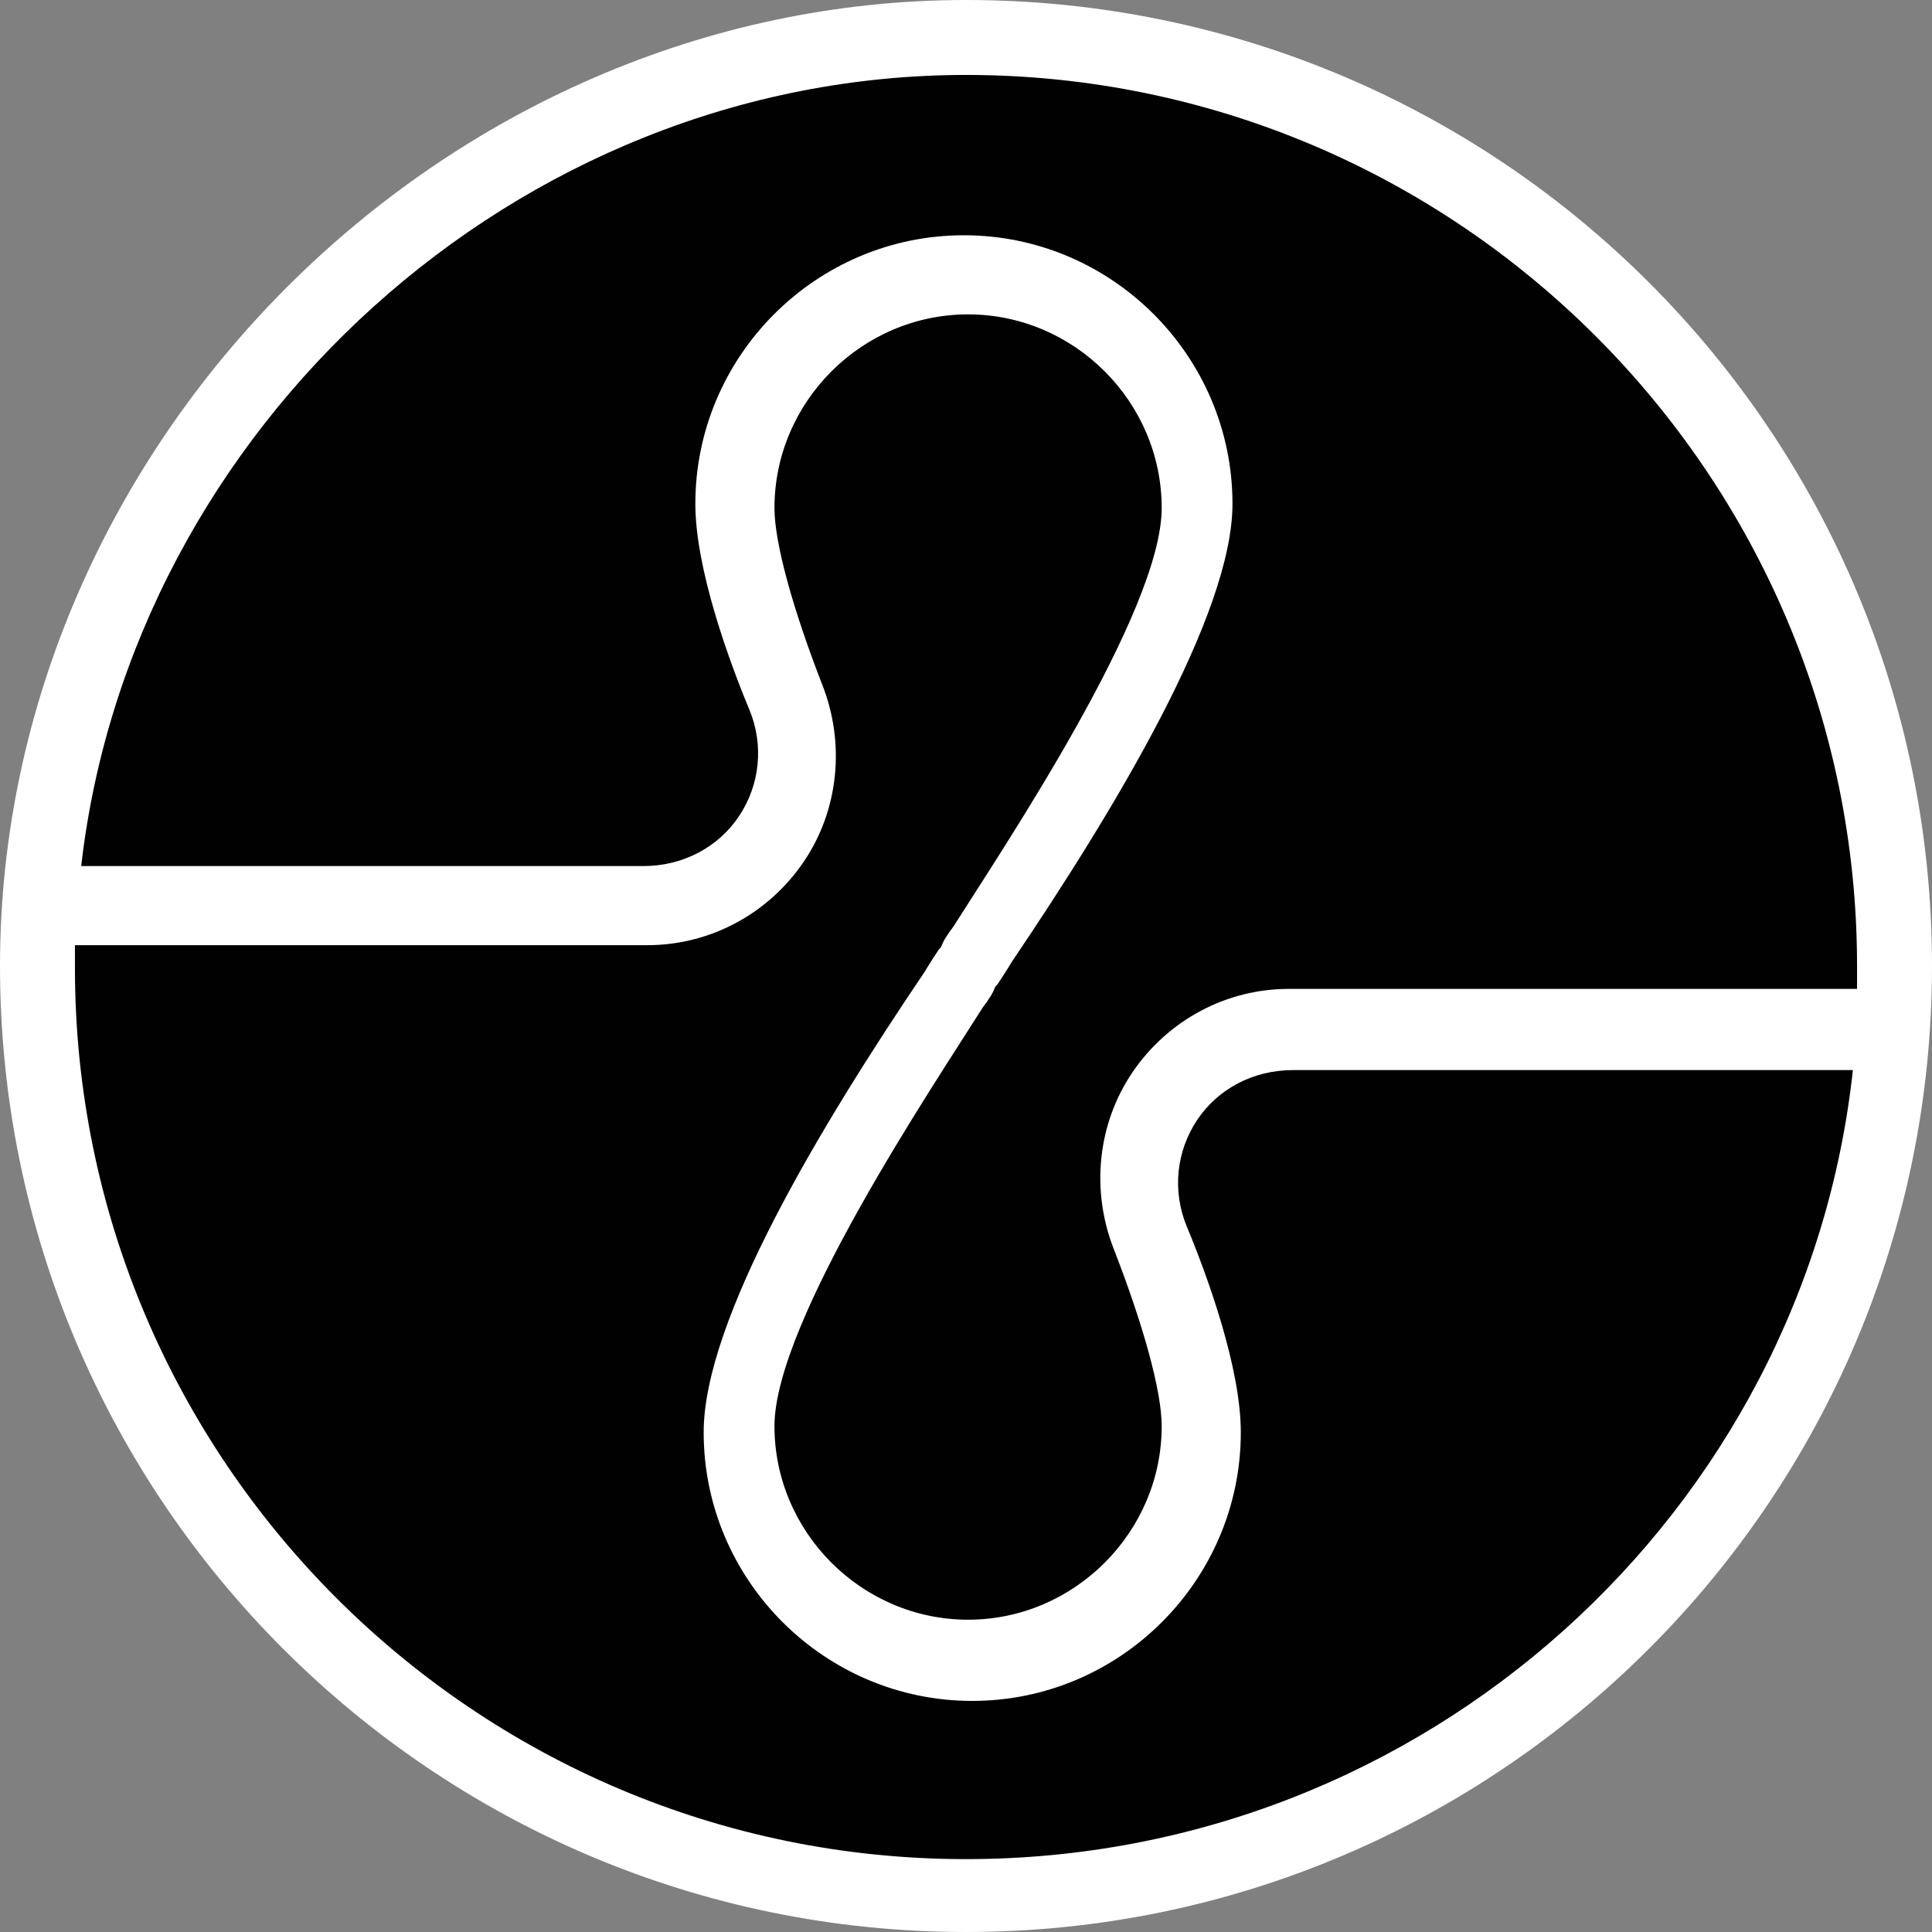
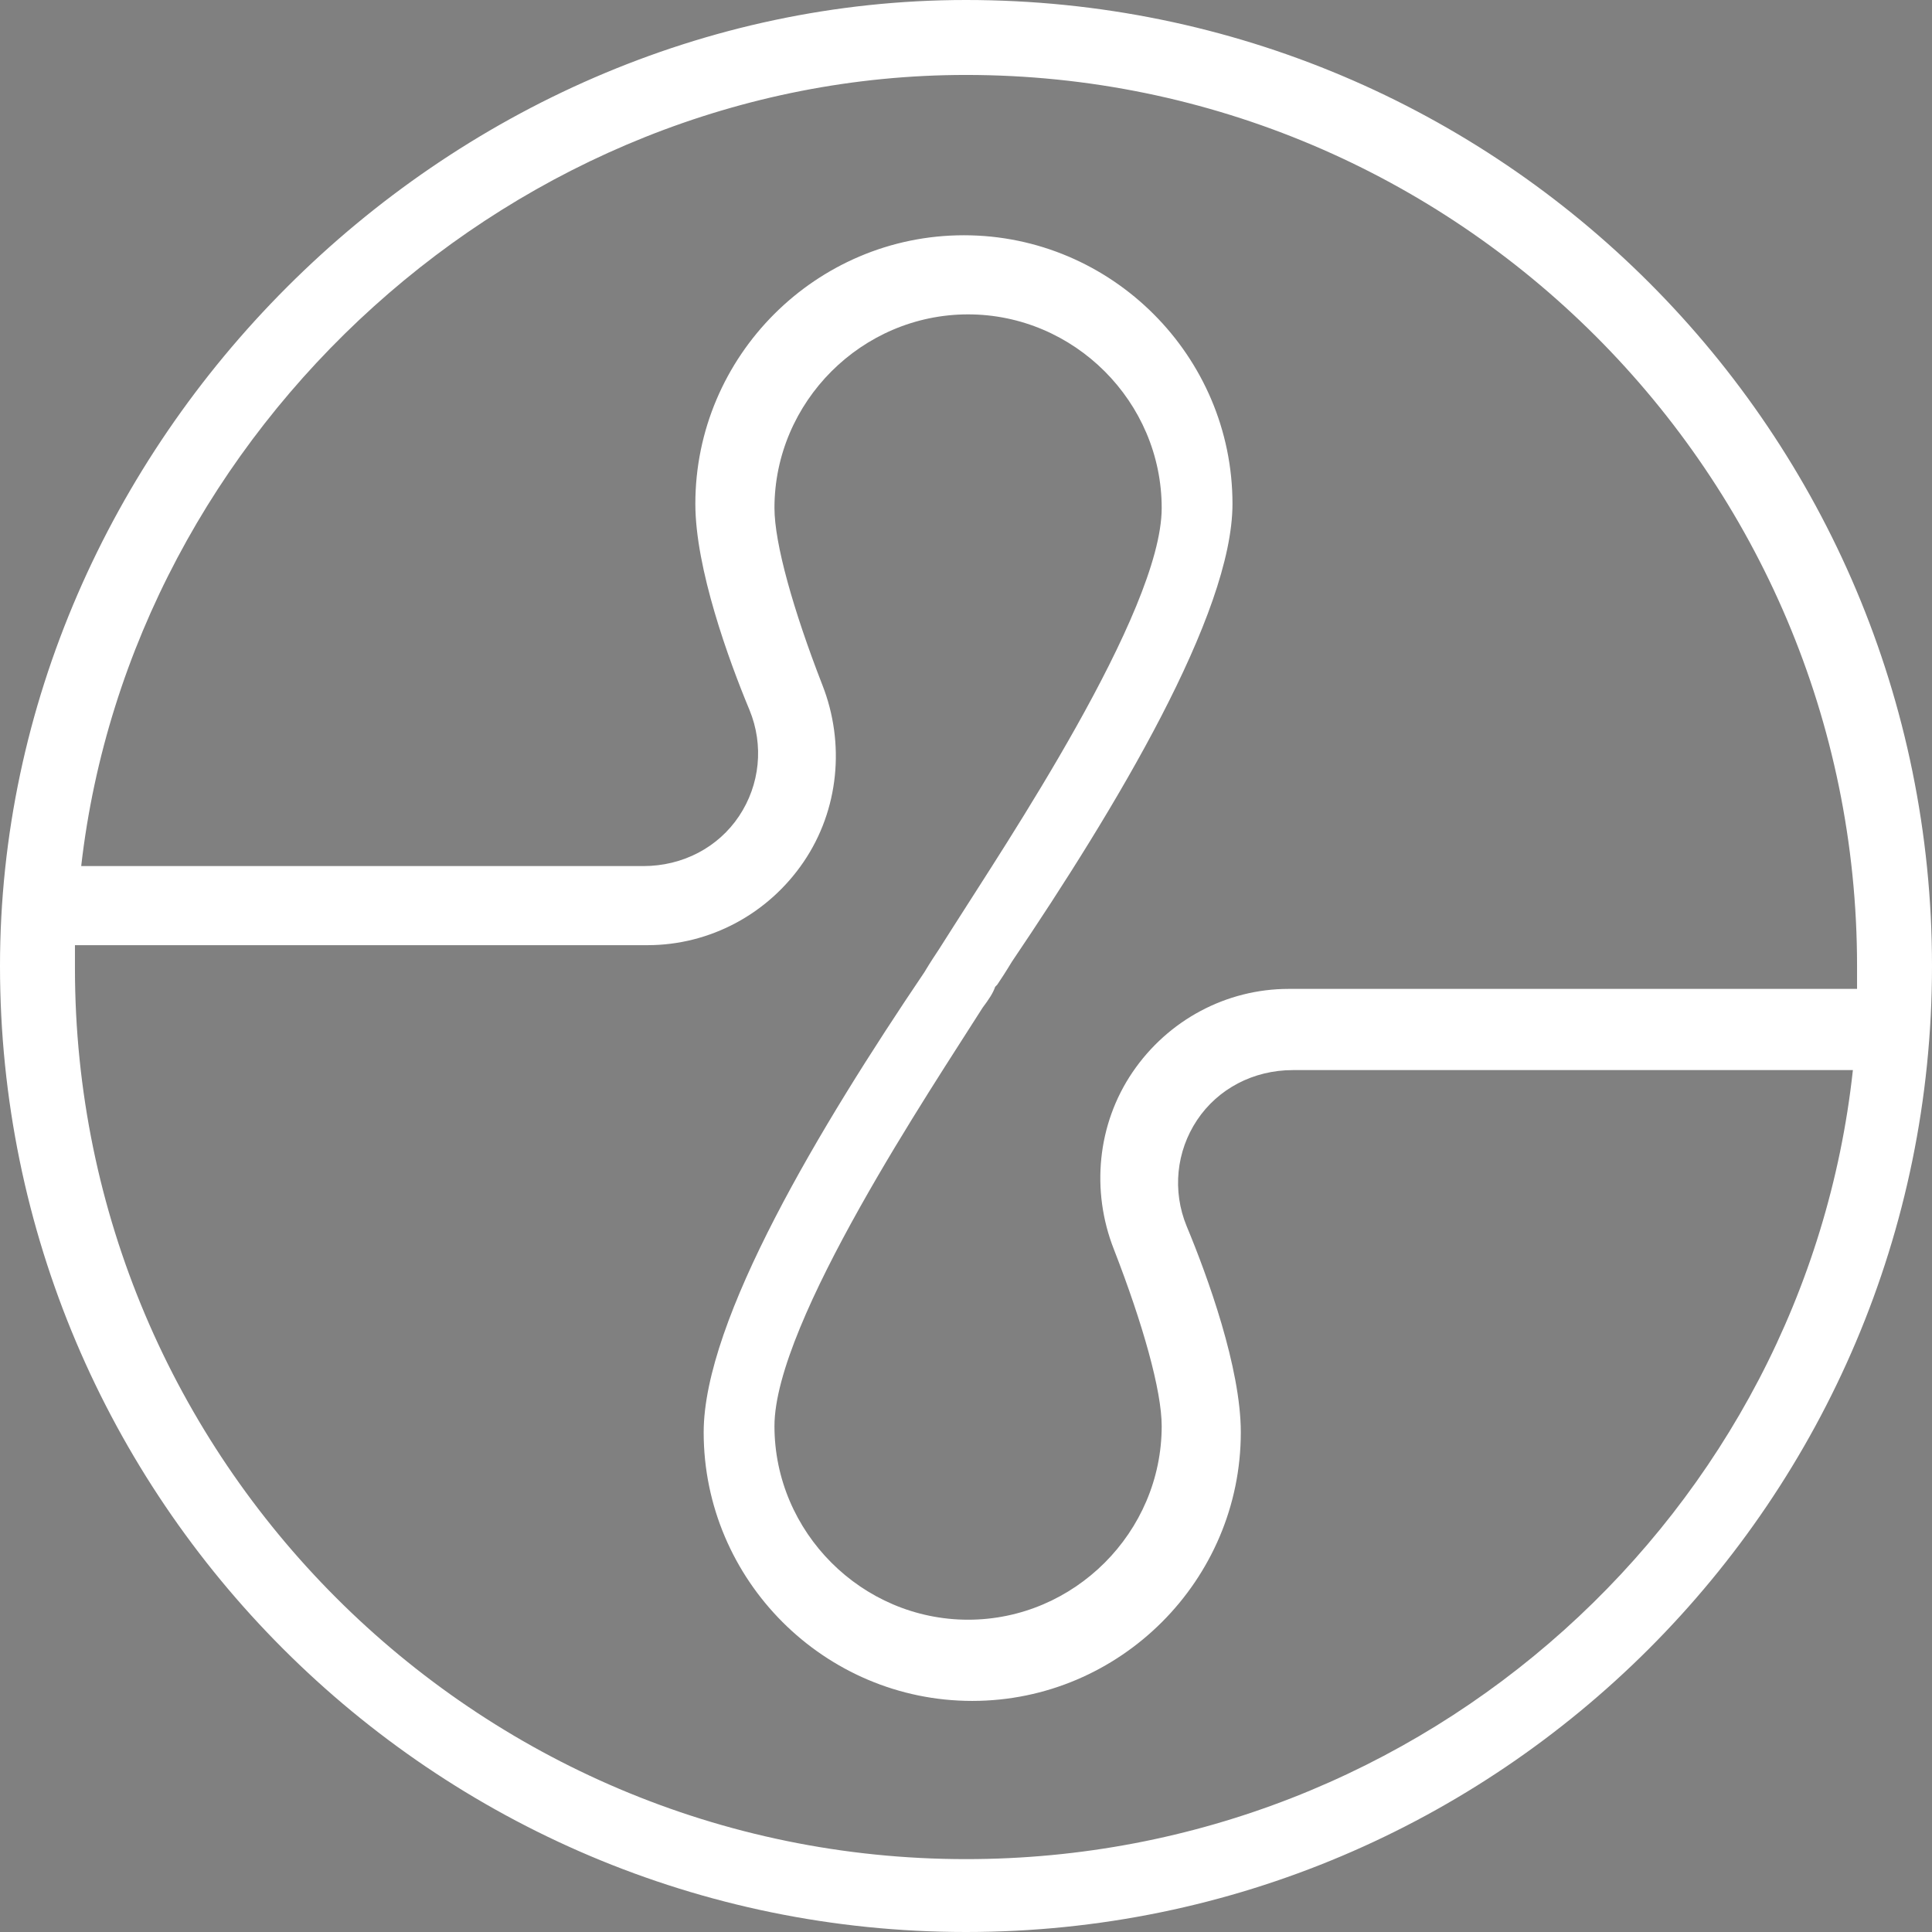
<svg xmlns="http://www.w3.org/2000/svg" width="100" height="100" viewBox="0 0 100 100" fill="none">
  <rect x="0" y="0" width="100" height="100" fill="#808080" stroke="none" />
  <g clip-path="url(#clip0_192_38710)">
-     <circle cx="50.052" cy="49.968" r="48.685" fill="#010101" />
-     <path d="M50 0C22.953 0 0 22.953 0 50C0 77.586 22.414 100 50 100C77.586 100 100 77.586 100 50C100 22.414 77.694 0 50 0ZM50 3.879C75.431 3.879 96.121 24.569 96.121 50C96.121 50.431 96.121 50.754 96.121 51.185H66.703C63.47 51.185 60.453 52.802 58.621 55.496C56.789 58.19 56.465 61.638 57.651 64.655C59.16 68.534 60.129 71.983 60.129 73.815C60.129 79.31 55.603 83.836 50.108 83.836C44.612 83.836 40.086 79.31 40.086 73.815C40.086 68.427 48.276 56.25 50.862 52.155C51.185 51.724 51.401 51.401 51.509 51.078L51.616 50.97C51.832 50.647 52.047 50.323 52.371 49.785C57.759 41.81 63.793 31.789 63.793 26.078C63.793 18.427 57.543 12.177 49.892 12.177C42.241 12.177 35.991 18.427 35.991 26.078C35.991 29.418 37.715 34.16 38.793 36.746C39.547 38.578 39.332 40.625 38.254 42.241C37.177 43.858 35.345 44.828 33.297 44.828H4.203C6.789 22.198 26.724 3.879 50 3.879ZM50 96.228C24.569 96.228 3.879 75.539 3.879 50.108C3.879 49.677 3.879 49.353 3.879 48.922H33.513C36.746 48.922 39.763 47.306 41.595 44.612C43.427 41.918 43.75 38.47 42.565 35.453C41.056 31.573 40.086 28.125 40.086 26.293C40.086 20.797 44.612 16.272 50.108 16.272C55.603 16.272 60.129 20.797 60.129 26.293C60.129 31.681 51.94 43.858 49.353 47.953C49.03 48.384 48.815 48.707 48.707 49.03L48.599 49.138C48.384 49.461 48.168 49.785 47.845 50.323C42.457 58.297 36.422 68.319 36.422 74.138C36.422 81.789 42.672 88.039 50.323 88.039C57.974 88.039 64.224 81.789 64.224 74.138C64.224 70.797 62.5 66.056 61.422 63.47C60.668 61.638 60.884 59.59 61.961 57.974C63.039 56.358 64.871 55.388 66.918 55.388H95.905C93.427 78.233 73.815 96.228 50 96.228Z" fill="white" />
+     <path d="M50 0C22.953 0 0 22.953 0 50C0 77.586 22.414 100 50 100C77.586 100 100 77.586 100 50C100 22.414 77.694 0 50 0ZM50 3.879C75.431 3.879 96.121 24.569 96.121 50C96.121 50.431 96.121 50.754 96.121 51.185H66.703C63.47 51.185 60.453 52.802 58.621 55.496C56.789 58.19 56.465 61.638 57.651 64.655C59.16 68.534 60.129 71.983 60.129 73.815C60.129 79.31 55.603 83.836 50.108 83.836C44.612 83.836 40.086 79.31 40.086 73.815C40.086 68.427 48.276 56.25 50.862 52.155C51.185 51.724 51.401 51.401 51.509 51.078L51.616 50.97C51.832 50.647 52.047 50.323 52.371 49.785C57.759 41.81 63.793 31.789 63.793 26.078C63.793 18.427 57.543 12.177 49.892 12.177C42.241 12.177 35.991 18.427 35.991 26.078C35.991 29.418 37.715 34.16 38.793 36.746C39.547 38.578 39.332 40.625 38.254 42.241C37.177 43.858 35.345 44.828 33.297 44.828H4.203C6.789 22.198 26.724 3.879 50 3.879ZM50 96.228C24.569 96.228 3.879 75.539 3.879 50.108C3.879 49.677 3.879 49.353 3.879 48.922H33.513C36.746 48.922 39.763 47.306 41.595 44.612C43.427 41.918 43.75 38.47 42.565 35.453C41.056 31.573 40.086 28.125 40.086 26.293C40.086 20.797 44.612 16.272 50.108 16.272C55.603 16.272 60.129 20.797 60.129 26.293C60.129 31.681 51.94 43.858 49.353 47.953L48.599 49.138C48.384 49.461 48.168 49.785 47.845 50.323C42.457 58.297 36.422 68.319 36.422 74.138C36.422 81.789 42.672 88.039 50.323 88.039C57.974 88.039 64.224 81.789 64.224 74.138C64.224 70.797 62.5 66.056 61.422 63.47C60.668 61.638 60.884 59.59 61.961 57.974C63.039 56.358 64.871 55.388 66.918 55.388H95.905C93.427 78.233 73.815 96.228 50 96.228Z" fill="white" />
  </g>
  <defs>
    <clipPath id="clip0_192_38710">
      <rect width="100" height="100" fill="white" />
    </clipPath>
  </defs>
</svg>